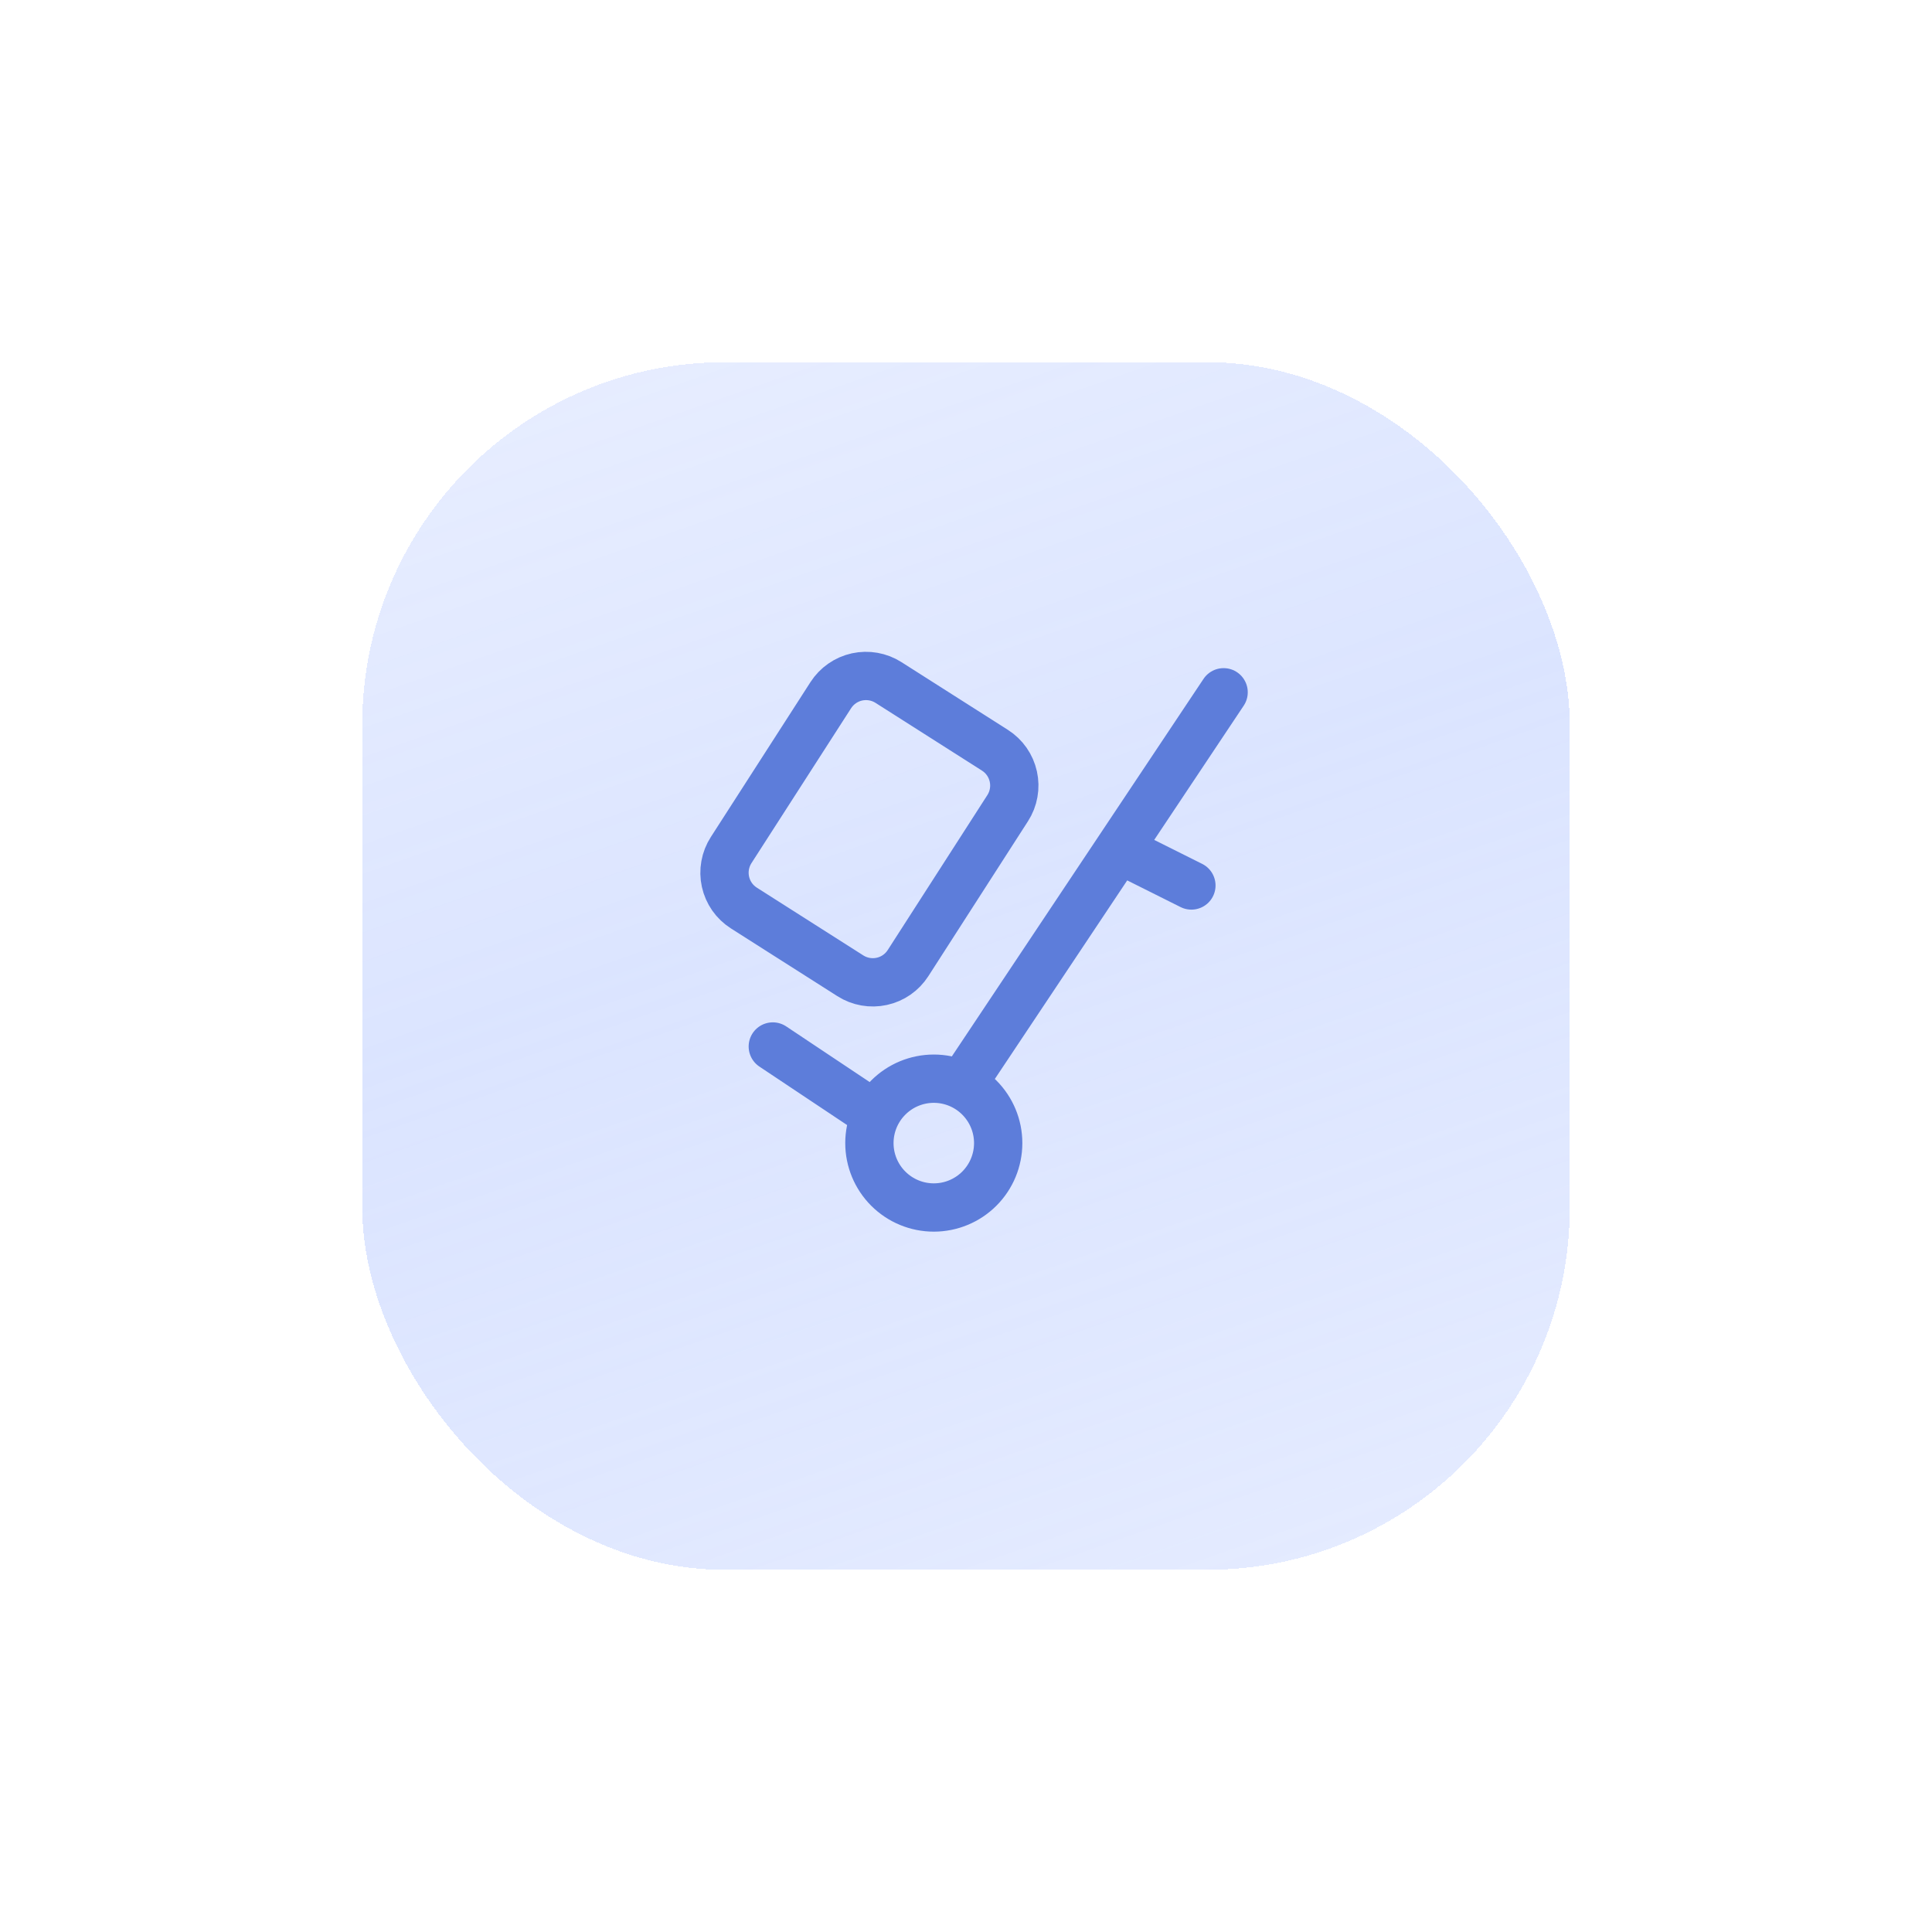
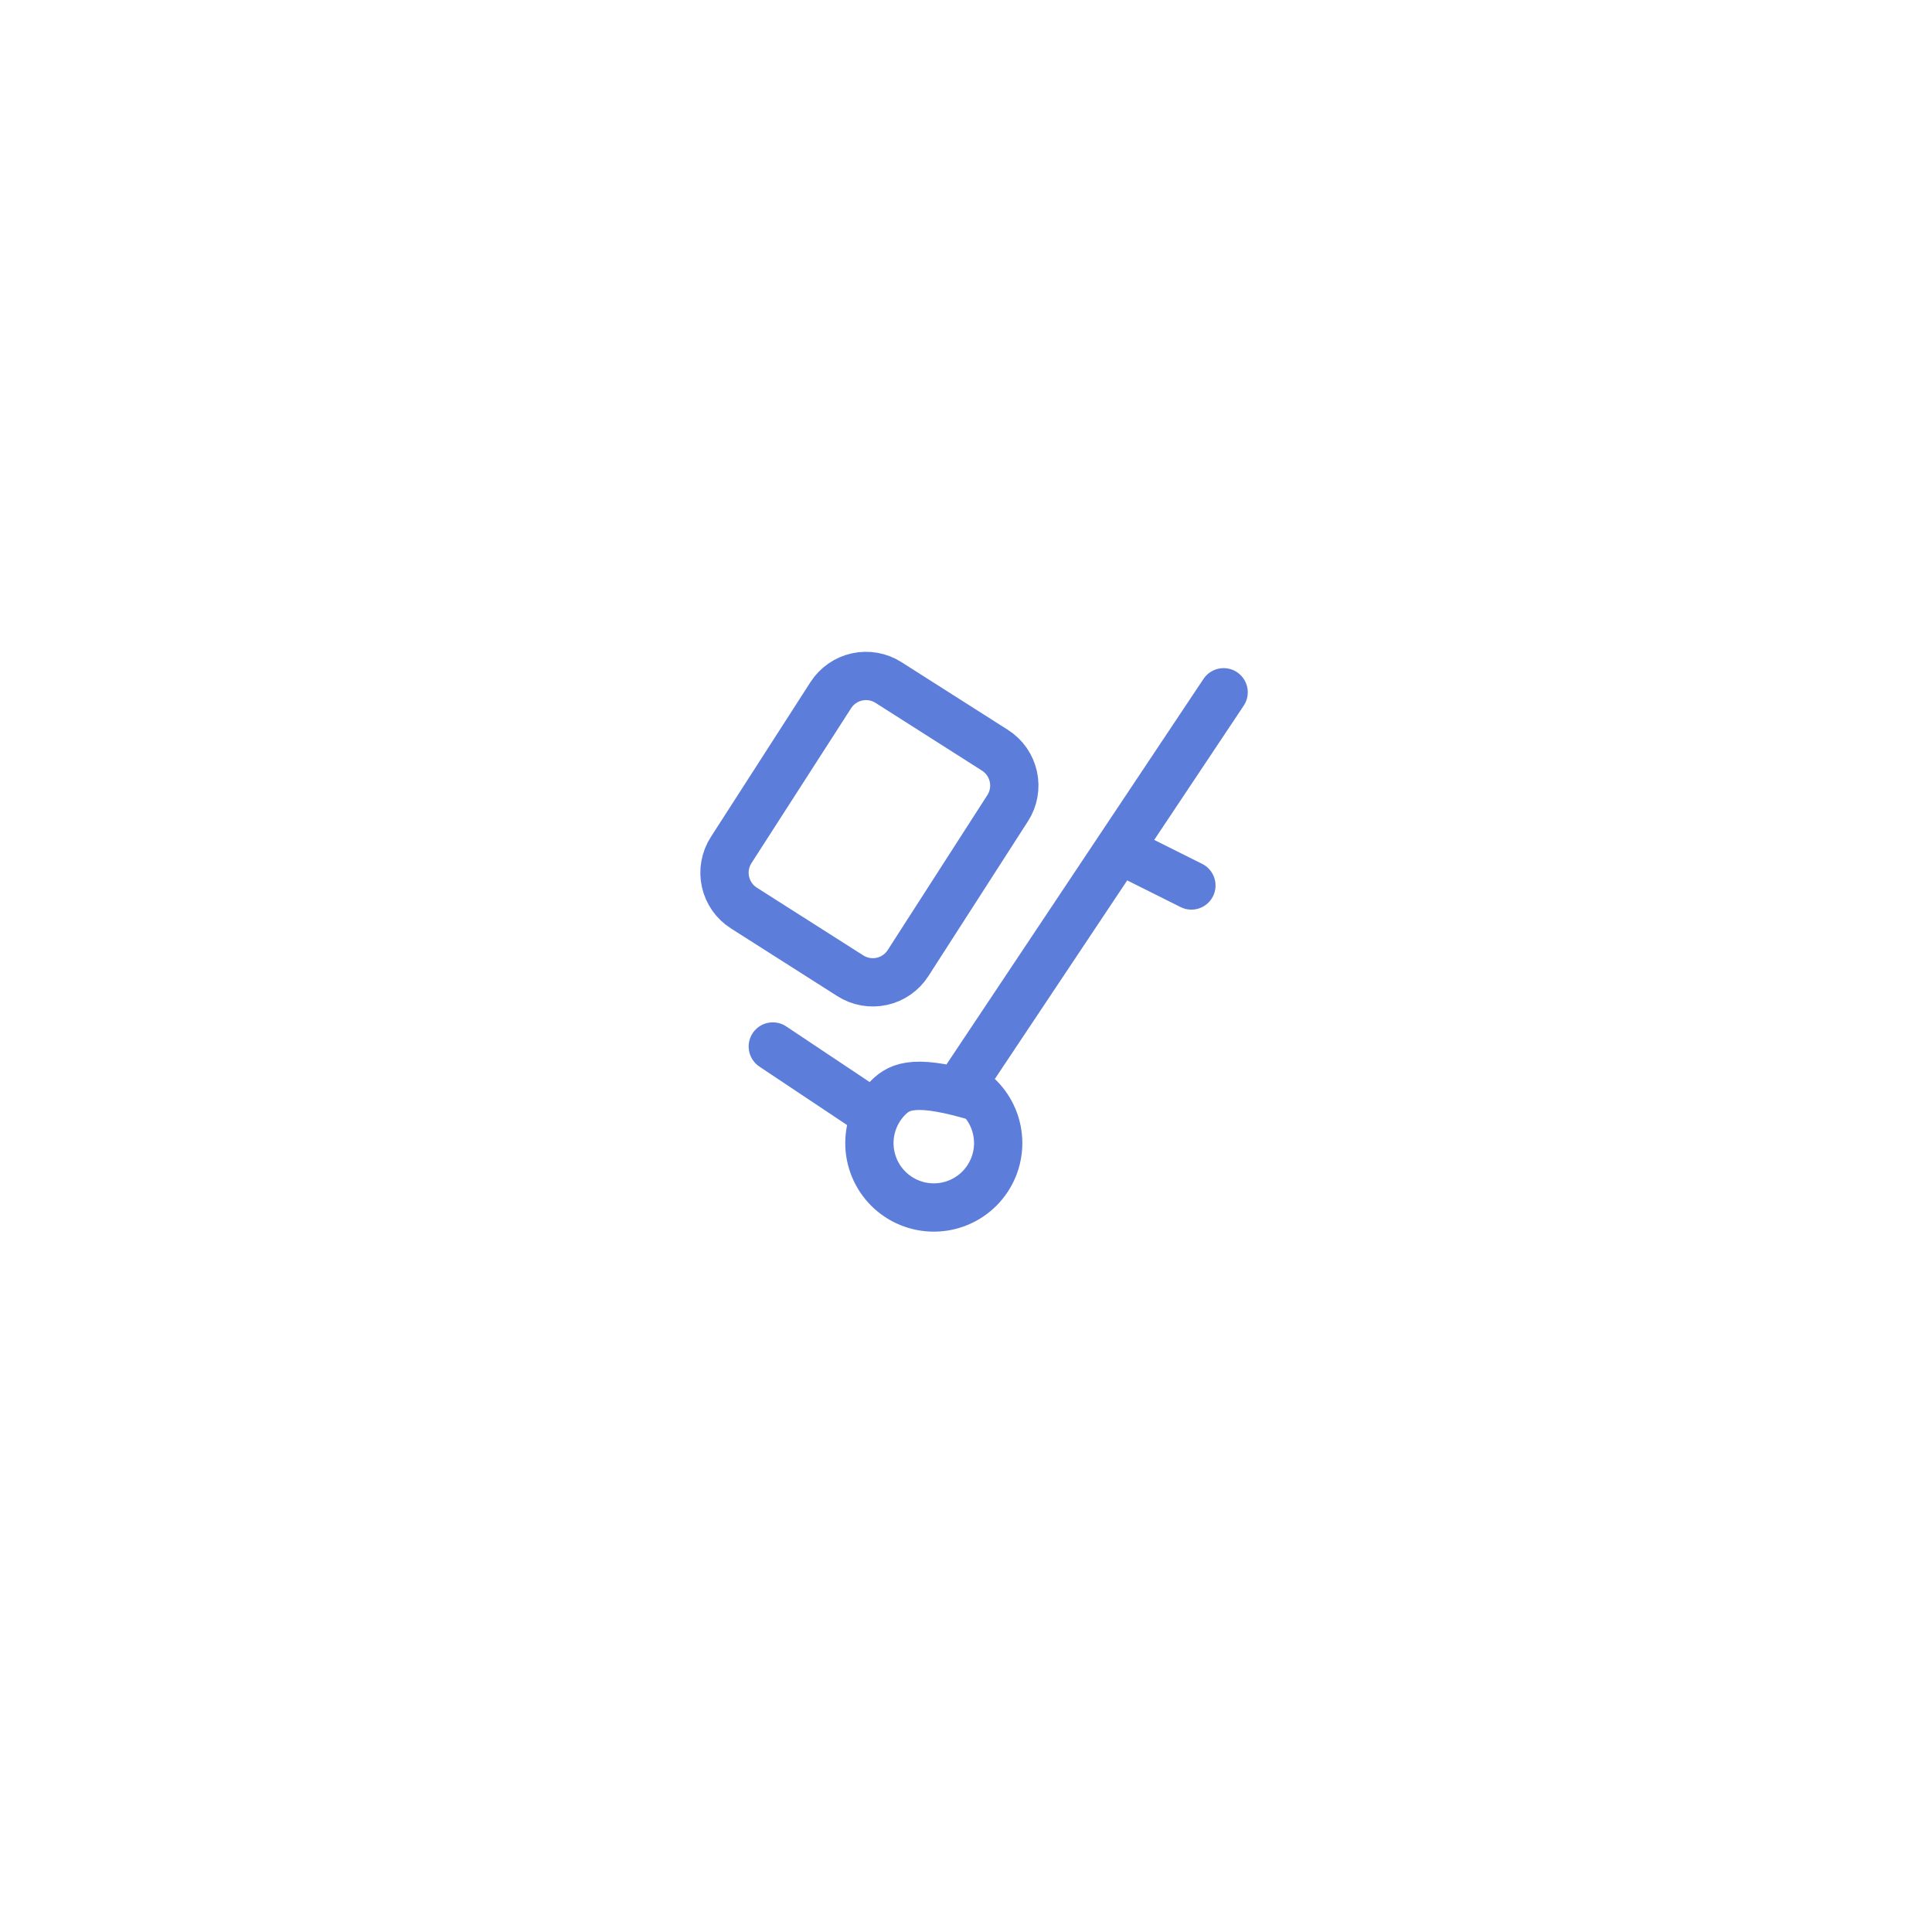
<svg xmlns="http://www.w3.org/2000/svg" width="80" height="80" viewBox="0 0 80 80" fill="none">
  <g filter="url(#filter0_d_193_376)" data-figma-bg-blur-radius="27.3">
-     <rect x="15" y="13" width="50" height="50" rx="15" fill="url(#paint0_linear_193_376)" fill-opacity="0.5" shape-rendering="crispEdges" />
-   </g>
-   <path d="M32 43.333L36 46M40 44.666L50.667 28.666M46.667 35.333L49.333 36.666M36 47.333C36 48.041 36.281 48.719 36.781 49.219C37.281 49.719 37.959 50 38.667 50C39.374 50 40.052 49.719 40.552 49.219C41.052 48.719 41.333 48.041 41.333 47.333C41.333 46.626 41.052 45.948 40.552 45.448C40.052 44.947 39.374 44.666 38.667 44.666C37.959 44.666 37.281 44.947 36.781 45.448C36.281 45.948 36 46.626 36 47.333ZM36.789 28.26L41.197 31.065C41.39 31.188 41.557 31.347 41.688 31.534C41.818 31.721 41.911 31.933 41.96 32.156C42.009 32.379 42.014 32.609 41.973 32.834C41.933 33.059 41.849 33.273 41.725 33.465L37.6 39.88C37.352 40.266 36.962 40.538 36.514 40.636C36.066 40.734 35.597 40.651 35.211 40.405L30.803 37.6C30.61 37.477 30.443 37.318 30.312 37.131C30.182 36.944 30.089 36.733 30.04 36.51C29.991 36.287 29.986 36.056 30.027 35.831C30.067 35.607 30.151 35.392 30.275 35.2L34.4 28.787C34.648 28.401 35.038 28.129 35.486 28.03C35.934 27.932 36.403 28.014 36.789 28.26Z" stroke="#5D7DDA" stroke-width="2" stroke-linecap="round" stroke-linejoin="round" />
+     </g>
+   <path d="M32 43.333L36 46M40 44.666L50.667 28.666M46.667 35.333L49.333 36.666M36 47.333C36 48.041 36.281 48.719 36.781 49.219C37.281 49.719 37.959 50 38.667 50C39.374 50 40.052 49.719 40.552 49.219C41.052 48.719 41.333 48.041 41.333 47.333C41.333 46.626 41.052 45.948 40.552 45.448C37.959 44.666 37.281 44.947 36.781 45.448C36.281 45.948 36 46.626 36 47.333ZM36.789 28.26L41.197 31.065C41.39 31.188 41.557 31.347 41.688 31.534C41.818 31.721 41.911 31.933 41.96 32.156C42.009 32.379 42.014 32.609 41.973 32.834C41.933 33.059 41.849 33.273 41.725 33.465L37.6 39.88C37.352 40.266 36.962 40.538 36.514 40.636C36.066 40.734 35.597 40.651 35.211 40.405L30.803 37.6C30.61 37.477 30.443 37.318 30.312 37.131C30.182 36.944 30.089 36.733 30.04 36.51C29.991 36.287 29.986 36.056 30.027 35.831C30.067 35.607 30.151 35.392 30.275 35.2L34.4 28.787C34.648 28.401 35.038 28.129 35.486 28.03C35.934 27.932 36.403 28.014 36.789 28.26Z" stroke="#5D7DDA" stroke-width="2" stroke-linecap="round" stroke-linejoin="round" />
  <defs>
    <filter id="filter0_d_193_376" x="-12.3" y="-14.3" width="104.6" height="104.6" filterUnits="userSpaceOnUse" color-interpolation-filters="sRGB">
      <feFlood flood-opacity="0" result="BackgroundImageFix" />
      <feColorMatrix in="SourceAlpha" type="matrix" values="0 0 0 0 0 0 0 0 0 0 0 0 0 0 0 0 0 0 127 0" result="hardAlpha" />
      <feOffset dy="2" />
      <feGaussianBlur stdDeviation="7.5" />
      <feComposite in2="hardAlpha" operator="out" />
      <feColorMatrix type="matrix" values="0 0 0 0 0.365 0 0 0 0 0.49 0 0 0 0 0.855 0 0 0 0.15 0" />
      <feBlend mode="normal" in2="BackgroundImageFix" result="effect1_dropShadow_193_376" />
      <feBlend mode="normal" in="SourceGraphic" in2="effect1_dropShadow_193_376" result="shape" />
    </filter>
    <clipPath id="bgblur_0_193_376_clip_path" transform="translate(12.3 14.3)">
      <rect x="15" y="13" width="50" height="50" rx="15" />
    </clipPath>
    <linearGradient id="paint0_linear_193_376" x1="28.103" y1="-8.441" x2="54.676" y2="67.503" gradientUnits="userSpaceOnUse">
      <stop stop-color="#ACC1FF" stop-opacity="0.3" />
      <stop offset="0" stop-color="#ACC1FF" stop-opacity="0.4" />
      <stop offset="0.542" stop-color="#99B3FF" stop-opacity="0.7" />
      <stop offset="1" stop-color="#80A0FF" stop-opacity="0.4" />
    </linearGradient>
  </defs>
</svg>